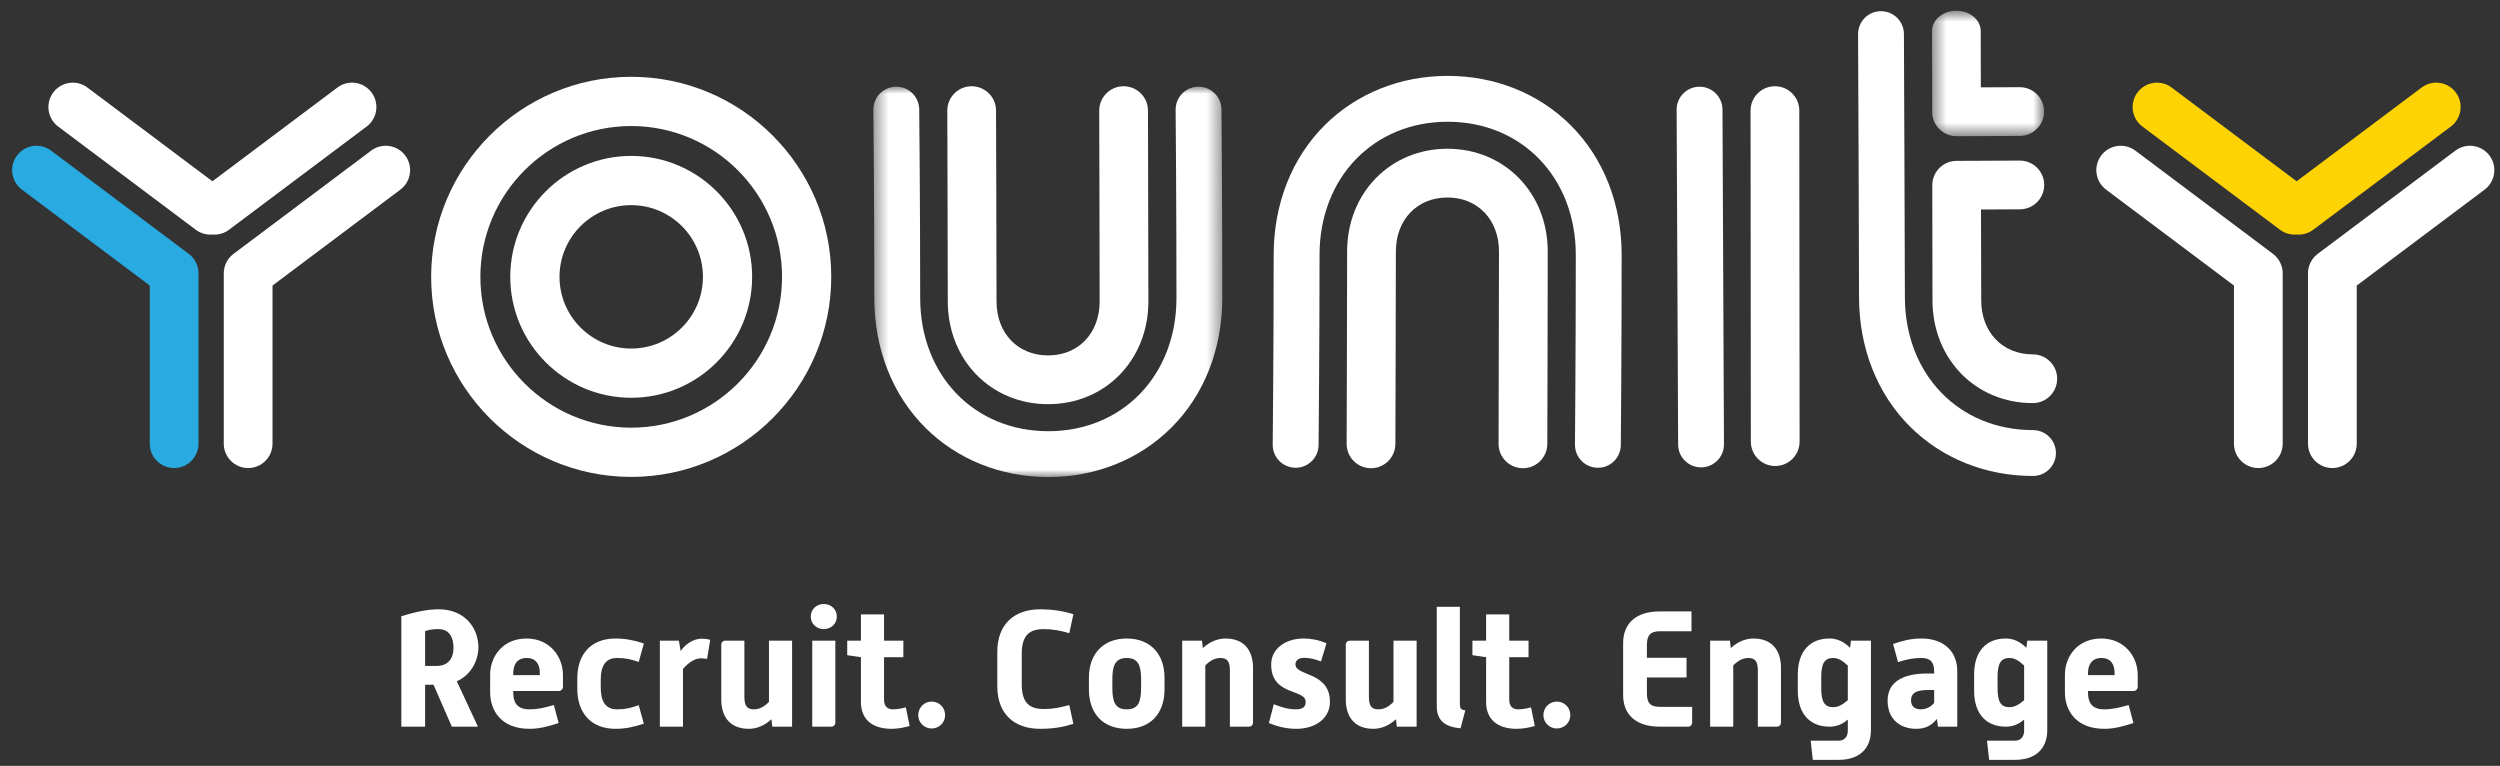
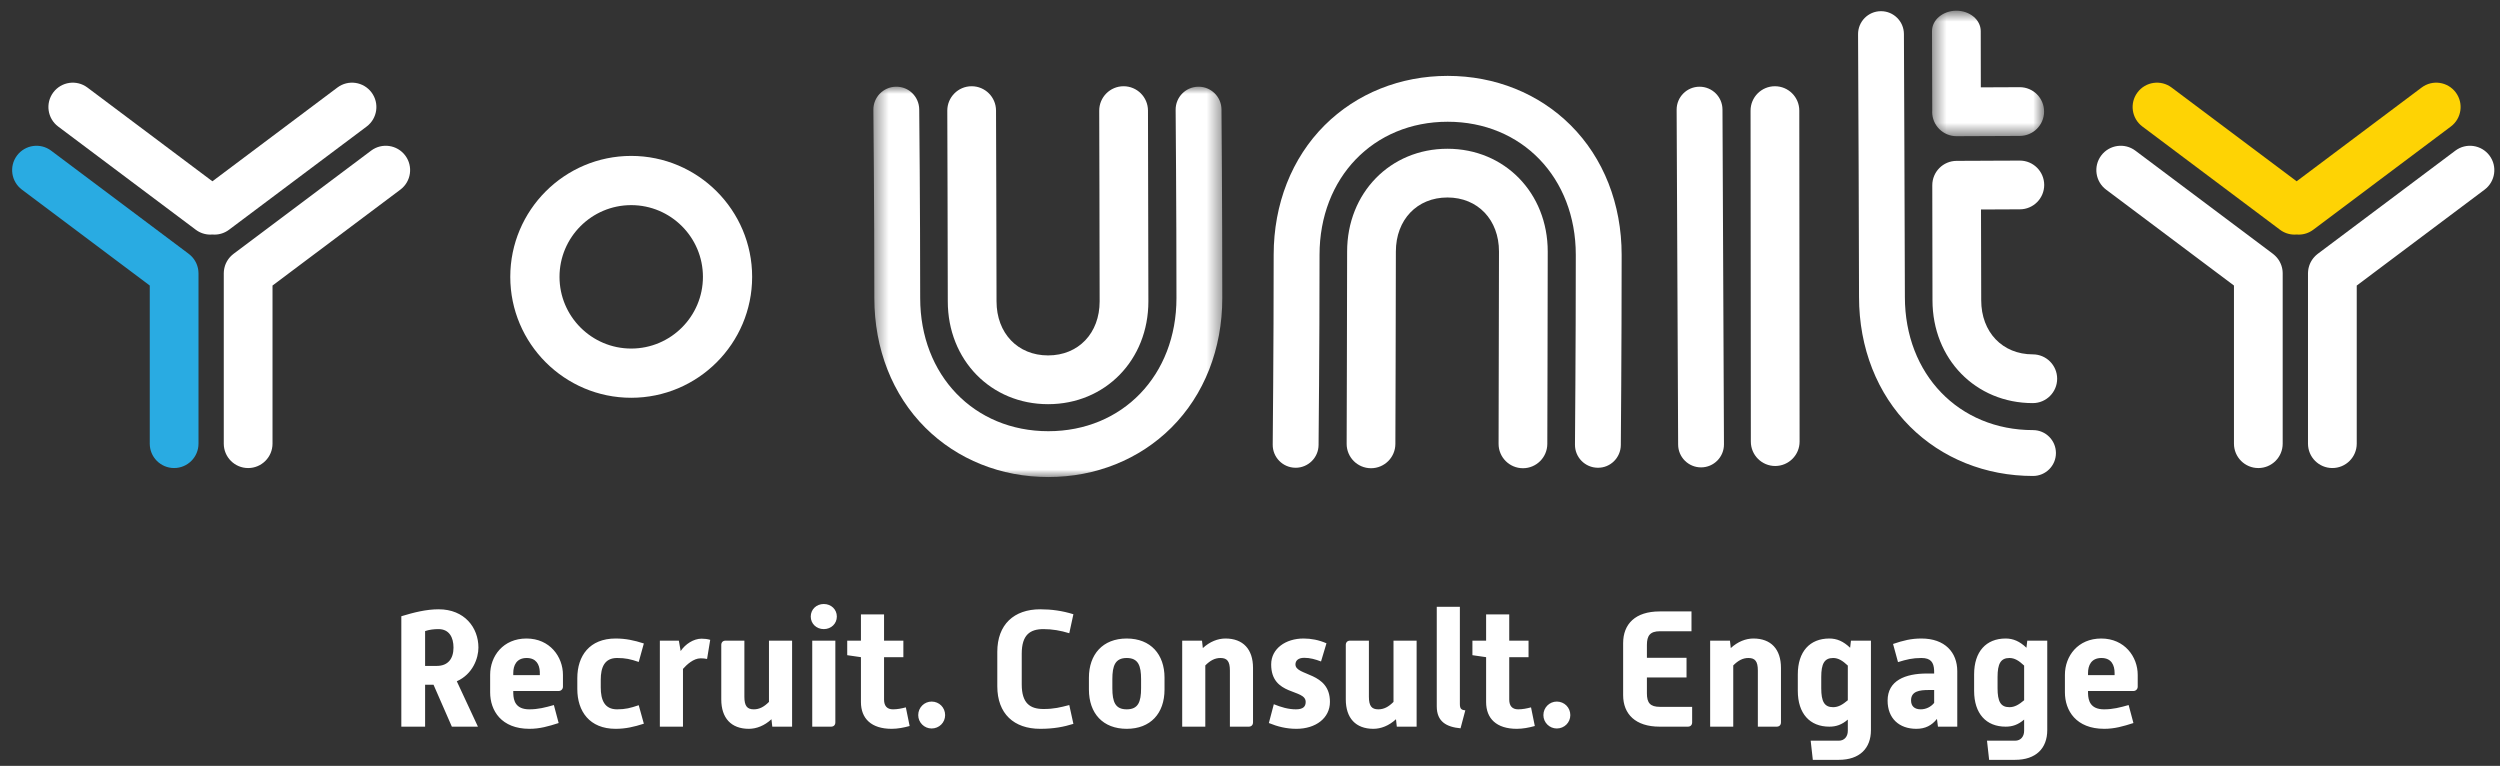
<svg xmlns="http://www.w3.org/2000/svg" xmlns:xlink="http://www.w3.org/1999/xlink" width="173px" height="53px" viewBox="0 0 173 53" version="1.1">
  <rect x="0" y="0" width="173" height="53" fill="#333333" stroke="none" />
  <title>Group 2</title>
  <desc>Created with Sketch.</desc>
  <defs>
    <polygon id="path-1" points="0.437 0 24.583 0 24.583 27.011 0.437 27.011" />
    <polygon id="path-3" points="0.494 0.743 8.251 0.743 8.251 9.425 0.494 9.425" />
  </defs>
  <g id="Symbols" stroke="none" stroke-width="1" fill="none" fill-rule="evenodd">
    <g id="header.reverse">
      <g id="Group-2">
        <g id="Group">
          <g id="Group-2517" transform="translate(0, 4.8)">
            <path d="M13.734,14.08 C13.732,14.05 13.731,14.019 13.729,13.989 C13.728,13.962 13.725,13.935 13.722,13.908 C13.718,13.882 13.714,13.857 13.71,13.83 C13.705,13.802 13.699,13.772 13.693,13.743 C13.688,13.72 13.681,13.697 13.675,13.673 C13.666,13.644 13.658,13.614 13.648,13.584 C13.641,13.562 13.633,13.539 13.624,13.517 C13.614,13.488 13.603,13.461 13.591,13.434 C13.58,13.409 13.568,13.385 13.556,13.361 C13.544,13.338 13.532,13.314 13.519,13.292 C13.504,13.265 13.489,13.24 13.473,13.215 C13.46,13.194 13.447,13.174 13.434,13.155 C13.416,13.13 13.398,13.106 13.378,13.08 C13.364,13.061 13.348,13.042 13.334,13.025 C13.315,13.002 13.294,12.98 13.274,12.958 C13.255,12.939 13.237,12.921 13.218,12.903 C13.198,12.884 13.179,12.866 13.159,12.848 C13.136,12.828 13.112,12.808 13.088,12.789 C13.078,12.782 13.07,12.774 13.06,12.766 L3.538,5.625 C2.793,5.066 1.736,5.217 1.177,5.962 C0.619,6.707 0.77,7.763 1.515,8.322 L10.363,14.958 L10.363,25.902 C10.363,26.834 11.118,27.588 12.049,27.588 C12.98,27.588 13.736,26.834 13.736,25.902 L13.736,14.116 C13.736,14.104 13.734,14.092 13.734,14.08" id="Fill-2510" fill="#29ABE2" />
            <path d="M169.937,1.595 C169.377,0.85 168.321,0.699 167.576,1.258 L158.927,7.745 L150.276,1.258 C149.531,0.699 148.473,0.85 147.915,1.595 C147.356,2.34 147.507,3.397 148.253,3.955 L157.775,11.098 C158.078,11.326 158.433,11.435 158.786,11.435 C158.833,11.435 158.879,11.431 158.927,11.427 C158.973,11.431 159.019,11.435 159.067,11.435 C159.419,11.435 159.774,11.326 160.077,11.098 L169.599,3.955 C170.345,3.397 170.496,2.34 169.937,1.595" id="Fill-2512" fill="#FED304" />
            <path d="M172.271,5.962 C171.711,5.217 170.654,5.066 169.91,5.625 L160.387,12.766 C160.377,12.774 160.369,12.783 160.359,12.789 C160.335,12.809 160.313,12.828 160.289,12.848 C160.268,12.866 160.249,12.884 160.23,12.902 C160.211,12.92 160.193,12.939 160.175,12.959 C160.154,12.981 160.133,13.002 160.115,13.025 C160.099,13.042 160.085,13.062 160.07,13.08 C160.051,13.106 160.032,13.13 160.015,13.155 C160.001,13.174 159.989,13.194 159.975,13.215 C159.959,13.24 159.943,13.265 159.929,13.292 C159.915,13.314 159.903,13.338 159.891,13.362 C159.881,13.386 159.867,13.41 159.857,13.436 C159.845,13.462 159.835,13.49 159.824,13.517 C159.816,13.539 159.806,13.562 159.799,13.586 C159.789,13.614 159.781,13.644 159.774,13.674 C159.767,13.697 159.761,13.72 159.755,13.743 C159.749,13.772 159.744,13.802 159.738,13.83 C159.734,13.857 159.729,13.883 159.727,13.91 C159.723,13.936 159.721,13.962 159.719,13.989 C159.716,14.02 159.715,14.05 159.714,14.08 C159.714,14.092 159.713,14.104 159.713,14.116 L159.713,25.902 C159.713,26.834 160.467,27.588 161.399,27.588 C162.33,27.588 163.086,26.834 163.086,25.902 L163.086,14.96 L171.933,8.324 C172.679,7.764 172.83,6.707 172.271,5.962" id="Fill-2514" fill="#FFFFFF" />
          </g>
          <g id="Group-2530" transform="translate(2.4, 0)" fill="#FFFFFF">
            <path d="M155.556,18.789 C155.554,18.762 155.552,18.735 155.549,18.709 C155.546,18.682 155.541,18.657 155.537,18.631 C155.532,18.601 155.526,18.572 155.52,18.543 C155.516,18.519 155.508,18.496 155.502,18.474 C155.494,18.444 155.486,18.415 155.476,18.385 C155.469,18.362 155.459,18.339 155.451,18.316 C155.441,18.289 155.43,18.261 155.418,18.235 C155.408,18.211 155.396,18.186 155.382,18.162 C155.372,18.139 155.36,18.115 155.346,18.091 C155.332,18.066 155.316,18.04 155.3,18.014 C155.288,17.995 155.274,17.974 155.261,17.955 C155.243,17.929 155.225,17.905 155.205,17.88 C155.19,17.862 155.177,17.842 155.16,17.824 C155.141,17.802 155.121,17.78 155.1,17.758 C155.084,17.739 155.064,17.72 155.045,17.702 C155.026,17.684 155.007,17.665 154.986,17.648 C154.962,17.628 154.94,17.608 154.916,17.589 C154.906,17.582 154.898,17.574 154.889,17.566 L145.366,10.424 C144.621,9.866 143.564,10.017 143.004,10.762 C142.445,11.508 142.598,12.565 143.342,13.123 L152.19,19.759 L152.19,30.702 C152.19,31.634 152.945,32.389 153.876,32.389 C154.808,32.389 155.562,31.634 155.562,30.702 L155.562,18.915 C155.562,18.903 155.561,18.892 155.561,18.88 C155.561,18.849 155.559,18.819 155.556,18.789" id="Fill-2518" />
            <path d="M23.282,10.424 L13.759,17.567 C13.749,17.574 13.741,17.582 13.733,17.59 C13.709,17.609 13.685,17.628 13.662,17.648 C13.641,17.665 13.621,17.683 13.603,17.702 C13.584,17.72 13.565,17.74 13.547,17.759 C13.526,17.78 13.506,17.802 13.487,17.825 C13.471,17.843 13.457,17.861 13.442,17.88 C13.423,17.904 13.404,17.929 13.387,17.954 C13.373,17.975 13.361,17.995 13.347,18.016 C13.332,18.041 13.315,18.066 13.301,18.091 C13.287,18.114 13.277,18.138 13.265,18.162 C13.253,18.186 13.241,18.21 13.229,18.235 C13.218,18.262 13.207,18.289 13.196,18.317 C13.188,18.34 13.179,18.362 13.171,18.385 C13.161,18.414 13.153,18.444 13.146,18.474 C13.139,18.497 13.133,18.52 13.128,18.544 C13.121,18.572 13.116,18.601 13.111,18.63 C13.106,18.656 13.103,18.683 13.099,18.709 C13.095,18.736 13.093,18.762 13.091,18.79 C13.088,18.82 13.087,18.85 13.087,18.881 C13.087,18.893 13.085,18.904 13.085,18.916 L13.085,30.702 C13.085,31.633 13.841,32.389 14.772,32.389 C15.703,32.389 16.458,31.633 16.458,30.702 L16.458,19.759 L25.305,13.123 C26.051,12.564 26.202,11.507 25.643,10.762 C25.083,10.016 24.027,9.866 23.282,10.424" id="Fill-2520" />
            <path d="M22.972,8.756 C23.717,8.198 23.868,7.14 23.309,6.395 C22.75,5.65 21.693,5.499 20.949,6.057 L12.298,12.545 L3.648,6.057 C2.903,5.499 1.846,5.65 1.288,6.395 C0.729,7.14 0.88,8.198 1.625,8.756 L11.147,15.898 C11.451,16.126 11.806,16.235 12.158,16.235 C12.204,16.235 12.252,16.23 12.298,16.227 C12.345,16.23 12.392,16.235 12.438,16.235 C12.791,16.235 13.146,16.126 13.449,15.898 L22.972,8.756 Z" id="Fill-2522" />
            <path d="M138.285,29.763 C133.148,29.763 129.418,25.89 129.418,20.553 C129.418,17.912 129.351,2.407 129.351,2.352 C129.347,1.478 128.637,0.774 127.765,0.774 L127.756,0.774 C126.88,0.778 126.173,1.492 126.178,2.368 C126.199,6.242 126.245,17.852 126.245,20.553 C126.245,24.069 127.498,27.255 129.775,29.522 C131.986,31.724 135.008,32.937 138.285,32.937 C139.161,32.937 139.871,32.227 139.871,31.351 C139.871,30.474 139.161,29.763 138.285,29.763" id="Fill-2524" />
            <path d="M120.425,5.968 L120.424,5.968 C119.493,5.968 118.738,6.724 118.739,7.655 L118.758,30.562 C118.76,31.493 119.514,32.247 120.446,32.247 L120.446,32.247 C121.378,32.245 122.133,31.489 122.132,30.558 L122.111,7.653 C122.111,6.721 121.356,5.968 120.425,5.968" id="Fill-2526" />
            <path d="M115.21,6.001 L115.203,6.001 C114.327,6.004 113.619,6.718 113.623,7.594 L113.727,30.763 C113.729,31.637 114.439,32.343 115.313,32.343 L115.319,32.343 C116.195,32.339 116.903,31.625 116.898,30.749 L116.796,7.58 C116.793,6.706 116.082,6.001 115.21,6.001" id="Fill-2528" />
          </g>
          <g id="Group-2536" transform="translate(60, 4.8)">
            <path d="M40.179,0.451 C36.901,0.451 33.879,1.664 31.667,3.866 C29.392,6.133 28.138,9.318 28.138,12.835 C28.138,19.274 28.072,25.9 28.072,25.966 C28.062,26.842 28.765,27.559 29.641,27.568 C29.647,27.569 29.652,27.569 29.658,27.569 C30.527,27.568 31.236,26.868 31.245,25.998 C31.245,25.931 31.312,19.291 31.312,12.835 C31.312,7.499 35.041,3.625 40.179,3.625 C45.316,3.625 49.045,7.499 49.045,12.835 C49.045,19.276 48.989,25.901 48.988,25.968 C48.981,26.844 49.684,27.56 50.561,27.568 C51.438,27.584 52.153,26.872 52.161,25.996 C52.162,25.928 52.218,19.29 52.218,12.835 C52.218,9.318 50.965,6.133 48.69,3.866 C46.479,1.664 43.456,0.451 40.179,0.451" id="Fill-2531" fill="#FFFFFF" />
            <g id="Group-2535" transform="translate(0, 1.2)">
              <mask id="mask-2" fill="white">
                <use xlink:href="#path-1" />
              </mask>
              <g id="Clip-2534" />
              <path d="M22.941,0 L22.925,0 C22.048,0.009 21.345,0.727 21.354,1.603 C21.354,1.66 21.411,8.187 21.411,14.627 C21.411,19.965 17.682,23.839 12.544,23.839 C7.407,23.839 3.677,19.965 3.677,14.627 C3.677,8.171 3.611,1.627 3.61,1.569 C3.6,0.693 2.887,-0.015 2.005,0 C1.129,0.01 0.426,0.729 0.437,1.605 C0.437,1.664 0.504,8.189 0.504,14.627 C0.504,18.145 1.757,21.329 4.033,23.596 C6.244,25.798 9.267,27.011 12.544,27.011 C15.821,27.011 18.844,25.798 21.055,23.596 C23.331,21.329 24.583,18.145 24.583,14.627 C24.583,8.171 24.527,1.63 24.527,1.571 C24.517,0.7 23.809,0 22.941,0" id="Fill-2533" fill="#FFFFFF" mask="url(#mask-2)" />
            </g>
          </g>
          <g id="Group-2550" transform="translate(29.8, 0)">
            <path d="M42.728,27.969 C46.685,27.969 49.668,24.911 49.668,20.855 C49.668,17.611 49.64,7.741 49.64,7.649 C49.636,6.719 48.881,5.968 47.952,5.968 L47.948,5.968 C47.016,5.97 46.264,6.729 46.266,7.66 C46.266,7.752 46.295,17.617 46.295,20.855 C46.295,23.057 44.829,24.595 42.728,24.595 C40.626,24.595 39.16,23.057 39.16,20.855 C39.16,17.611 39.125,7.74 39.125,7.648 C39.122,6.719 38.368,5.968 37.439,5.968 L37.433,5.968 C36.502,5.971 35.75,6.729 35.753,7.66 C35.753,7.752 35.787,17.617 35.787,20.855 C35.787,24.911 38.77,27.969 42.728,27.969" id="Fill-2537" fill="#FFFFFF" />
            <path d="M70.362,10.294 C66.406,10.294 63.421,13.352 63.421,17.408 C63.421,20.646 63.388,30.609 63.388,30.709 C63.384,31.64 64.136,32.397 65.068,32.401 L65.074,32.401 C66.002,32.401 66.757,31.65 66.76,30.72 C66.761,30.62 66.794,20.652 66.794,17.408 C66.794,15.205 68.262,13.666 70.362,13.666 C72.462,13.666 73.93,15.205 73.93,17.408 C73.93,20.646 73.902,30.609 73.902,30.71 C73.898,31.641 74.651,32.397 75.582,32.401 L75.587,32.401 C76.517,32.401 77.27,31.648 77.274,30.72 C77.274,30.619 77.303,20.65 77.303,17.408 C77.303,13.352 74.318,10.294 70.362,10.294" id="Fill-2539" fill="#FFFFFF" />
            <g id="Group-2543" transform="translate(103.4, 0)">
              <mask id="mask-4" fill="white">
                <use xlink:href="#path-3" />
              </mask>
              <g id="Clip-2542" />
              <path d="M0.506,7.739 L0.506,7.74 C0.506,8.671 1.262,9.426 2.195,9.425 L6.566,9.406 C7.496,9.405 8.251,8.65 8.251,7.719 L8.251,7.717 C8.25,6.786 7.494,6.031 6.563,6.033 L3.873,6.045 C3.869,3.857 3.867,2.187 3.867,2.152 C3.865,1.372 3.11,0.741 2.18,0.741 L2.177,0.741 C1.245,0.743 0.492,1.377 0.494,2.158 C0.494,2.182 0.503,3.835 0.511,7.696 C0.51,7.711 0.506,7.725 0.506,7.739" id="Fill-2541" fill="#FFFFFF" mask="url(#mask-4)" />
            </g>
            <path d="M110.869,24.522 C108.768,24.522 107.3,22.983 107.3,20.78 C107.3,19.172 107.292,18.951 107.285,14.497 L109.974,14.485 C110.904,14.485 111.659,13.729 111.659,12.799 L111.659,12.798 C111.657,11.866 110.901,11.112 109.97,11.113 L107.293,11.124 L107.293,11.113 L107.269,11.125 L105.599,11.132 C104.667,11.133 103.914,11.888 103.914,12.819 L103.914,12.82 C103.914,12.824 103.915,12.829 103.915,12.834 L103.914,12.834 C103.921,17.086 103.928,20.097 103.928,20.78 C103.928,24.836 106.911,27.895 110.869,27.895 C111.8,27.895 112.555,27.14 112.555,26.208 C112.555,25.276 111.8,24.522 110.869,24.522" id="Fill-2544" fill="#FFFFFF" />
            <path d="M13.88,24.12 C11.142,24.12 8.918,21.895 8.918,19.158 C8.918,16.421 11.142,14.195 13.88,14.195 C16.617,14.195 18.843,16.421 18.843,19.158 C18.843,21.895 16.617,24.12 13.88,24.12 M13.88,10.789 C9.266,10.789 5.511,14.544 5.511,19.158 C5.511,23.772 9.266,27.526 13.88,27.526 C18.494,27.526 22.248,23.772 22.248,19.158 C22.248,14.544 18.494,10.789 13.88,10.789" id="Fill-2546" fill="#FFFFFF" />
-             <path d="M13.88,29.595 C8.124,29.595 3.442,24.913 3.442,19.158 C3.442,13.403 8.124,8.721 13.88,8.721 C19.635,8.721 24.317,13.403 24.317,19.158 C24.317,24.913 19.635,29.595 13.88,29.595 M13.88,5.315 C6.246,5.315 0.036,11.525 0.036,19.158 C0.036,26.791 6.246,33.001 13.88,33.001 C21.513,33.001 27.723,26.791 27.723,19.158 C27.723,11.525 21.513,5.315 13.88,5.315" id="Fill-2548" fill="#FFFFFF" />
          </g>
        </g>
        <path d="M27.772,50.285 L29.417,50.285 L29.417,47.384 L30,47.384 L31.268,50.285 L33.073,50.285 L31.611,47.144 C32.719,46.652 33.107,45.544 33.107,44.813 C33.107,43.431 32.148,42.163 30.354,42.163 C29.497,42.163 28.64,42.38 27.772,42.643 L27.772,50.285 Z M29.417,46.081 L29.417,43.671 C29.726,43.568 30.034,43.534 30.343,43.534 C31.085,43.534 31.382,44.105 31.382,44.813 C31.382,45.59 30.994,46.081 30.228,46.081 L29.417,46.081 Z M33.918,47.909 C33.918,49.177 34.695,50.434 36.637,50.434 C37.357,50.434 37.951,50.262 38.659,50.034 L38.328,48.789 C37.723,48.96 37.243,49.086 36.626,49.086 C35.676,49.086 35.532,48.474 35.519,47.993 L35.518,47.818 L38.659,47.818 C38.819,47.818 38.956,47.692 38.956,47.521 L38.956,46.698 C38.956,45.453 38.054,44.185 36.432,44.185 C34.821,44.185 33.918,45.396 33.918,46.698 L33.918,47.909 Z M35.518,46.721 L35.518,46.572 C35.518,46.058 35.735,45.533 36.443,45.533 C37.104,45.533 37.327,45.981 37.354,46.468 L37.357,46.721 L35.518,46.721 Z M39.95,47.681 C39.95,49.223 40.796,50.434 42.601,50.434 C43.297,50.434 43.88,50.297 44.554,50.08 L44.2,48.8 C43.629,48.994 43.286,49.086 42.703,49.086 C41.835,49.086 41.572,48.446 41.572,47.566 L41.572,47.041 C41.572,46.173 41.835,45.533 42.703,45.533 C43.286,45.533 43.629,45.613 44.2,45.807 L44.554,44.528 C43.88,44.31 43.297,44.185 42.601,44.185 C40.796,44.185 39.95,45.384 39.95,46.927 L39.95,47.681 Z M45.662,50.285 L47.262,50.285 L47.262,46.287 C47.524,45.99 47.993,45.556 48.484,45.556 C48.632,45.556 48.792,45.567 48.929,45.601 L49.147,44.276 C48.952,44.219 48.747,44.196 48.552,44.196 C47.993,44.196 47.422,44.573 47.102,45.053 L46.976,44.333 L45.662,44.333 L45.662,50.285 Z M49.912,48.4 C49.912,49.691 50.597,50.434 51.82,50.434 C52.345,50.434 52.905,50.217 53.385,49.771 L53.442,50.285 L54.813,50.285 L54.813,44.333 L53.213,44.333 L53.213,48.572 C52.871,48.914 52.551,49.086 52.162,49.086 C51.706,49.086 51.511,48.857 51.511,48.217 L51.511,44.333 L50.209,44.333 C50.026,44.333 49.912,44.448 49.912,44.63 L49.912,48.4 Z M57.006,43.534 C57.52,43.534 57.909,43.157 57.909,42.665 C57.909,42.174 57.52,41.797 57.006,41.797 C56.492,41.797 56.104,42.174 56.104,42.665 C56.104,43.157 56.492,43.534 57.006,43.534 Z M56.207,50.285 L57.509,50.285 C57.692,50.285 57.806,50.171 57.806,49.988 L57.806,44.333 L56.207,44.333 L56.207,50.285 Z M59.577,48.583 C59.577,49.725 60.296,50.434 61.702,50.434 C62.113,50.434 62.535,50.354 62.947,50.24 L62.684,48.949 C62.387,49.029 62.09,49.086 61.793,49.086 C61.393,49.086 61.176,48.857 61.176,48.412 L61.176,45.476 L62.513,45.476 L62.513,44.333 L61.176,44.333 L61.176,42.517 L59.577,42.517 L59.577,44.333 L58.628,44.333 L58.628,45.339 L59.577,45.476 L59.577,48.583 Z M63.541,49.486 C63.541,50 63.963,50.411 64.466,50.411 C64.992,50.411 65.403,50 65.403,49.486 C65.403,48.96 64.992,48.549 64.466,48.549 C63.963,48.549 63.541,48.96 63.541,49.486 Z M69.013,47.486 C69.013,49.394 70.167,50.434 71.983,50.434 C72.931,50.434 73.617,50.297 74.279,50.091 L73.994,48.789 C73.377,48.949 72.943,49.063 72.212,49.063 C71.275,49.063 70.704,48.663 70.704,47.361 L70.704,45.236 C70.704,43.933 71.275,43.534 72.212,43.534 C72.817,43.534 73.4,43.636 73.994,43.819 L74.279,42.505 C73.514,42.266 72.76,42.163 71.983,42.163 C70.167,42.163 69.013,43.214 69.013,45.11 L69.013,47.486 Z M75.353,47.715 C75.353,49.371 76.324,50.434 77.969,50.434 C79.614,50.434 80.585,49.371 80.585,47.715 L80.585,46.892 C80.585,45.293 79.637,44.185 77.969,44.185 C76.301,44.185 75.353,45.293 75.353,46.892 L75.353,47.715 Z M76.975,46.995 C76.975,46.07 77.17,45.533 77.969,45.533 C78.769,45.533 78.963,46.07 78.963,46.995 L78.963,47.623 C78.963,48.583 78.758,49.086 77.969,49.086 C77.181,49.086 76.975,48.583 76.975,47.623 L76.975,46.995 Z M81.808,50.285 L83.407,50.285 L83.407,46.047 C83.75,45.704 84.07,45.533 84.458,45.533 C84.915,45.533 85.109,45.761 85.109,46.401 L85.109,50.285 L86.412,50.285 C86.594,50.285 86.709,50.171 86.709,49.988 L86.709,46.218 C86.709,44.927 86.023,44.185 84.801,44.185 C84.275,44.185 83.716,44.402 83.236,44.847 L83.179,44.333 L81.808,44.333 L81.808,50.285 Z M87.805,50.034 C88.422,50.285 89.028,50.434 89.713,50.434 C91.05,50.434 92.032,49.691 92.032,48.572 C92.032,46.47 89.645,46.801 89.645,45.978 C89.645,45.727 89.827,45.521 90.25,45.521 C90.661,45.521 91.015,45.624 91.415,45.773 L91.792,44.516 C91.267,44.288 90.741,44.185 90.204,44.185 C88.971,44.185 87.965,44.882 87.965,45.978 C87.965,48.183 90.353,47.646 90.353,48.572 C90.353,48.88 90.193,49.086 89.679,49.086 C89.153,49.086 88.651,48.937 88.148,48.732 L87.805,50.034 Z M93.129,48.4 C93.129,49.691 93.814,50.434 95.037,50.434 C95.562,50.434 96.122,50.217 96.602,49.771 L96.659,50.285 L98.03,50.285 L98.03,44.333 L96.43,44.333 L96.43,48.572 C96.088,48.914 95.768,49.086 95.379,49.086 C94.922,49.086 94.728,48.857 94.728,48.217 L94.728,44.333 L93.426,44.333 C93.243,44.333 93.129,44.448 93.129,44.63 L93.129,48.4 Z M99.424,48.88 C99.424,49.942 100.098,50.308 101.069,50.399 L101.4,49.154 C101.114,49.131 101.023,49.04 101.023,48.709 L101.023,41.991 L99.424,41.991 L99.424,48.88 Z M102.839,48.583 C102.839,49.725 103.559,50.434 104.964,50.434 C105.375,50.434 105.798,50.354 106.209,50.24 L105.947,48.949 C105.65,49.029 105.353,49.086 105.056,49.086 C104.656,49.086 104.439,48.857 104.439,48.412 L104.439,45.476 L105.775,45.476 L105.775,44.333 L104.439,44.333 L104.439,42.517 L102.839,42.517 L102.839,44.333 L101.891,44.333 L101.891,45.339 L102.839,45.476 L102.839,48.583 Z M106.803,49.486 C106.803,50 107.226,50.411 107.729,50.411 C108.254,50.411 108.666,50 108.666,49.486 C108.666,48.96 108.254,48.549 107.729,48.549 C107.226,48.549 106.803,48.96 106.803,49.486 Z M112.321,48.103 C112.321,49.417 113.178,50.285 114.846,50.285 L116.799,50.285 C116.982,50.285 117.096,50.171 117.096,49.988 L117.096,48.914 L114.869,48.914 C114.183,48.914 113.966,48.629 113.966,47.978 L113.966,46.881 L116.708,46.881 L116.708,45.521 L113.966,45.521 L113.966,44.63 C113.966,43.991 114.183,43.682 114.869,43.682 L117.051,43.682 L117.051,42.311 L114.846,42.311 C113.167,42.311 112.321,43.179 112.321,44.505 L112.321,48.103 Z M118.342,50.285 L119.941,50.285 L119.941,46.047 C120.284,45.704 120.604,45.533 120.992,45.533 C121.449,45.533 121.643,45.761 121.643,46.401 L121.643,50.285 L122.946,50.285 C123.128,50.285 123.243,50.171 123.243,49.988 L123.243,46.218 C123.243,44.927 122.557,44.185 121.335,44.185 C120.809,44.185 120.25,44.402 119.77,44.847 L119.713,44.333 L118.342,44.333 L118.342,50.285 Z M125.447,52.581 L127.241,52.581 C128.692,52.581 129.469,51.782 129.469,50.525 L129.469,44.333 L128.086,44.333 L128.029,44.825 C127.561,44.379 127.115,44.185 126.59,44.185 C125.242,44.185 124.408,45.087 124.408,46.664 L124.408,47.806 C124.408,49.383 125.242,50.285 126.59,50.285 C127.047,50.285 127.447,50.16 127.869,49.794 L127.869,50.571 C127.869,50.959 127.641,51.256 127.241,51.256 L125.299,51.256 L125.447,52.581 Z M126.03,46.847 C126.03,45.933 126.247,45.533 126.853,45.533 C127.218,45.533 127.515,45.727 127.869,46.058 L127.869,48.457 C127.515,48.754 127.218,48.937 126.853,48.937 C126.247,48.937 126.03,48.549 126.03,47.623 L126.03,46.847 Z M134.107,50.285 L135.443,50.285 L135.443,46.447 C135.443,45.144 134.587,44.185 132.964,44.185 C132.245,44.185 131.708,44.322 130.999,44.562 L131.342,45.818 C131.936,45.636 132.336,45.533 132.964,45.533 C133.604,45.533 133.816,45.831 133.841,46.382 L133.844,46.607 L133.353,46.607 C131.833,46.607 130.622,47.098 130.622,48.48 C130.622,49.714 131.422,50.434 132.61,50.434 C133.227,50.434 133.673,50.205 134.038,49.748 L134.107,50.285 Z M133.844,48.64 C133.616,48.926 133.261,49.086 132.919,49.086 C132.473,49.086 132.245,48.857 132.245,48.469 C132.245,47.829 132.827,47.749 133.478,47.749 L133.844,47.749 L133.844,48.64 Z M137.648,52.581 L139.442,52.581 C140.893,52.581 141.67,51.782 141.67,50.525 L141.67,44.333 L140.287,44.333 L140.23,44.825 C139.762,44.379 139.316,44.185 138.791,44.185 C137.443,44.185 136.609,45.087 136.609,46.664 L136.609,47.806 C136.609,49.383 137.443,50.285 138.791,50.285 C139.248,50.285 139.647,50.16 140.07,49.794 L140.07,50.571 C140.07,50.959 139.842,51.256 139.442,51.256 L137.5,51.256 L137.648,52.581 Z M138.231,46.847 C138.231,45.933 138.448,45.533 139.053,45.533 C139.419,45.533 139.716,45.727 140.07,46.058 L140.07,48.457 C139.716,48.754 139.419,48.937 139.053,48.937 C138.448,48.937 138.231,48.549 138.231,47.623 L138.231,46.847 Z M142.892,47.909 C142.892,49.177 143.669,50.434 145.611,50.434 C146.33,50.434 146.925,50.262 147.633,50.034 L147.302,48.789 C146.696,48.96 146.216,49.086 145.599,49.086 C144.65,49.086 144.505,48.474 144.492,47.993 L144.491,47.818 L147.633,47.818 C147.793,47.818 147.93,47.692 147.93,47.521 L147.93,46.698 C147.93,45.453 147.027,44.185 145.405,44.185 C143.794,44.185 142.892,45.396 142.892,46.698 L142.892,47.909 Z M144.491,46.721 L144.491,46.572 C144.491,46.058 144.708,45.533 145.417,45.533 C146.125,45.533 146.33,46.047 146.33,46.572 L146.33,46.721 L144.491,46.721 Z" id="Recruit.Consult.Engage" fill="#FFFFFF" fill-rule="nonzero" />
      </g>
    </g>
  </g>
</svg>